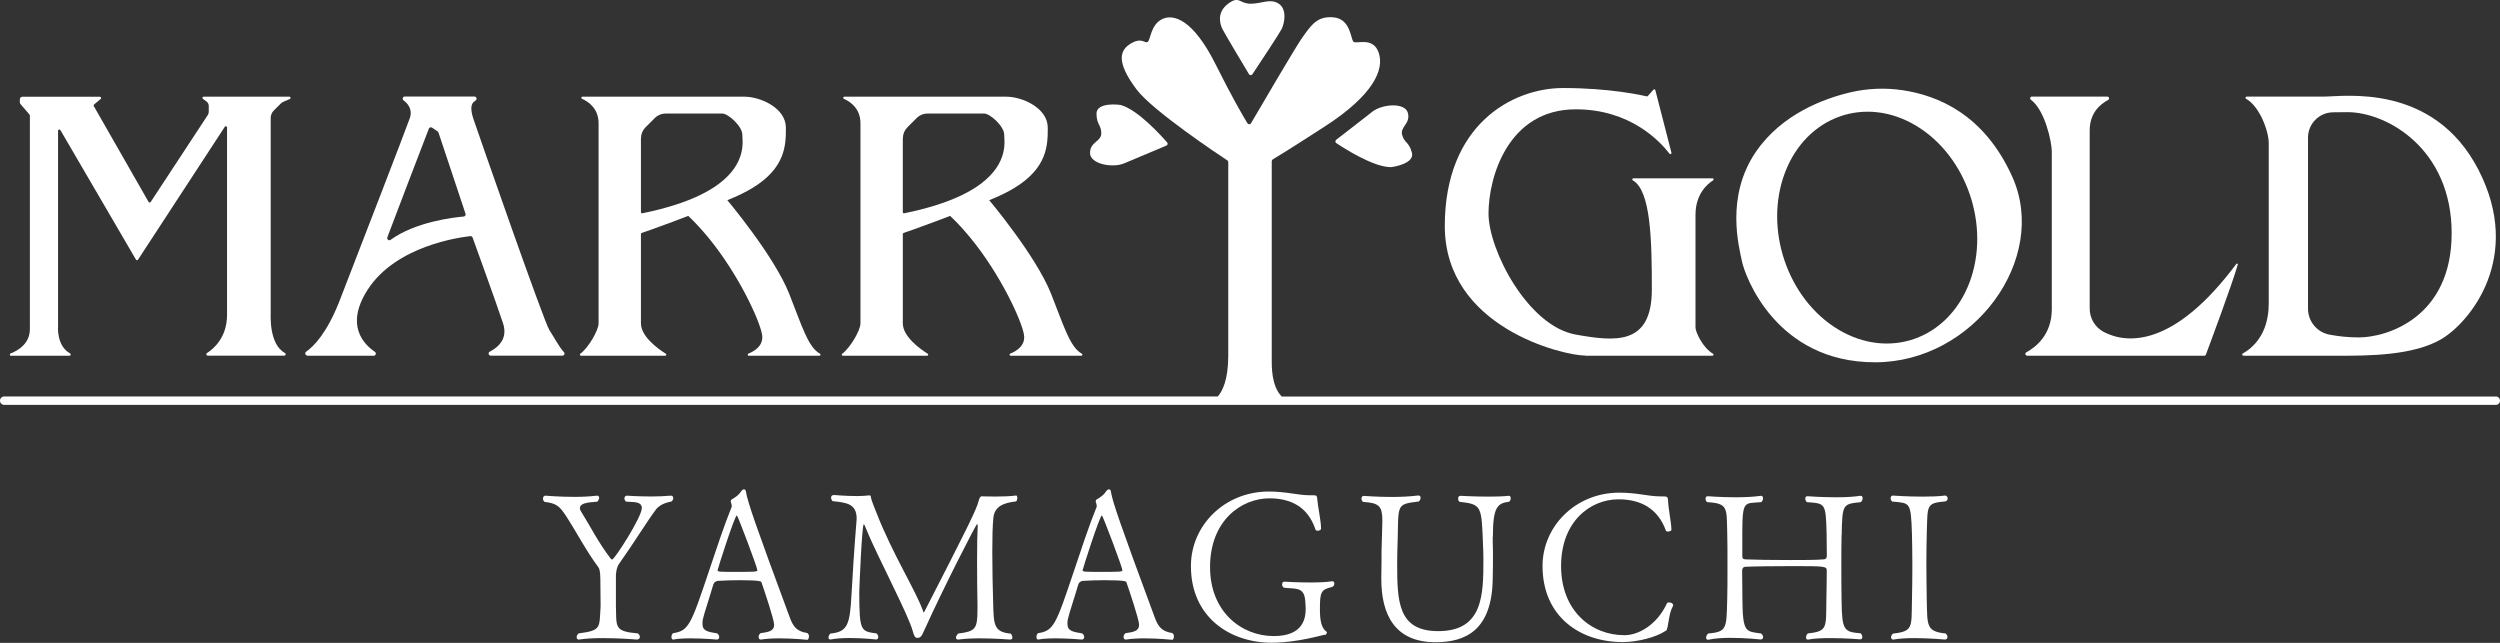
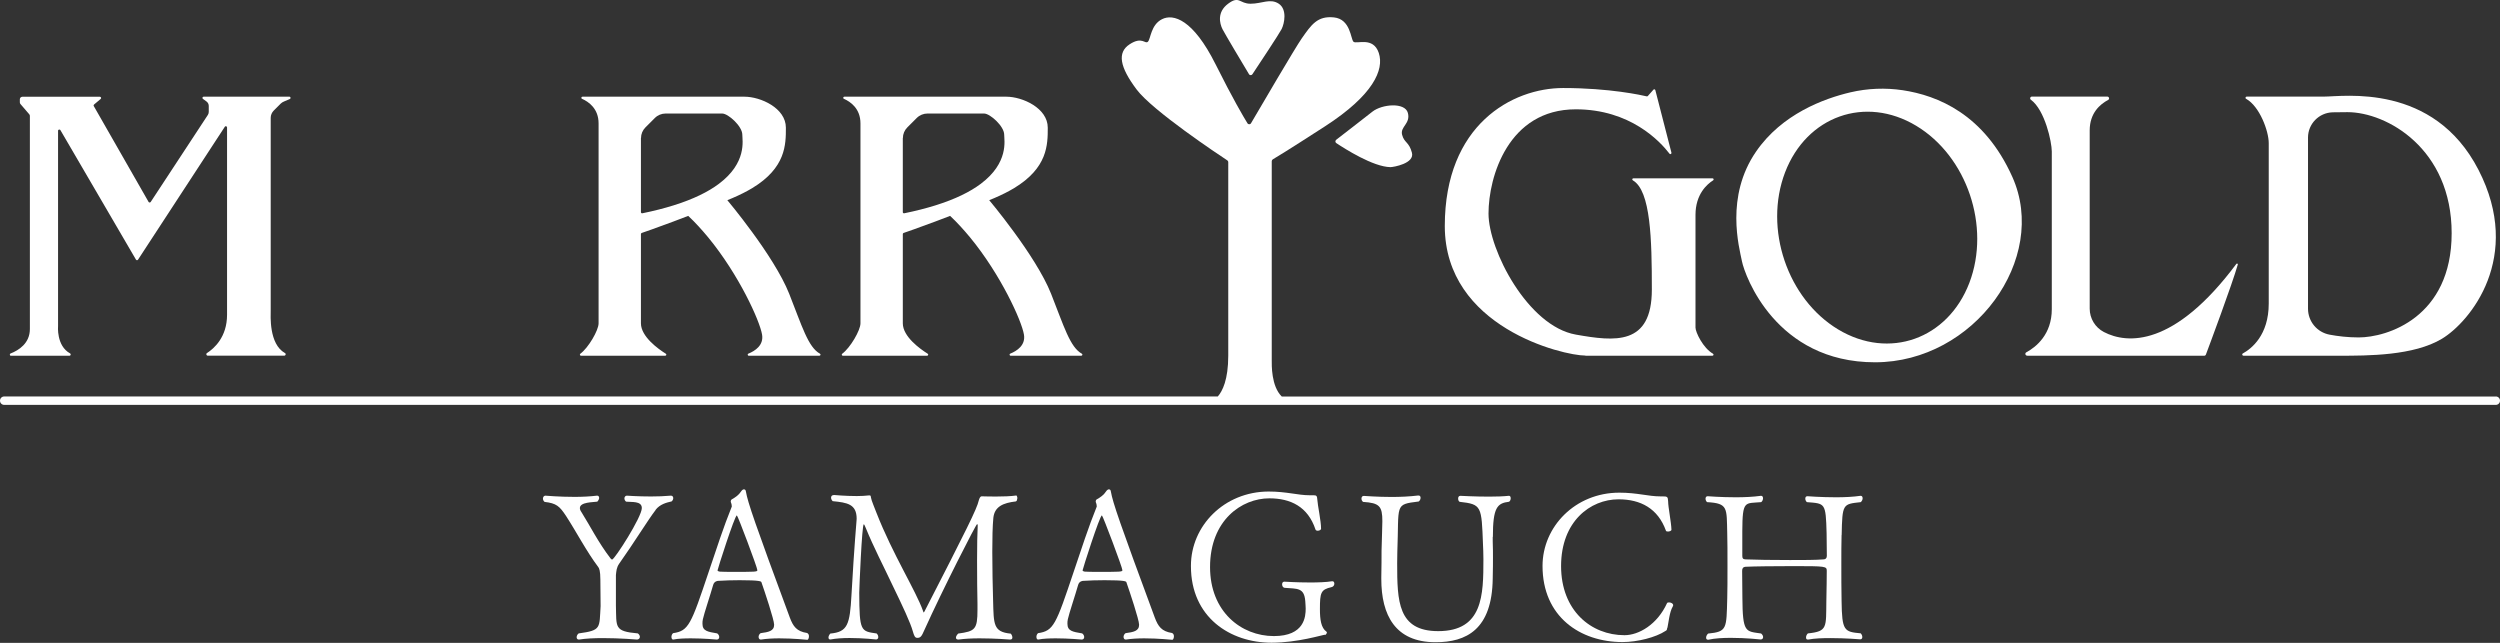
<svg xmlns="http://www.w3.org/2000/svg" id="_レイヤー_2" viewBox="0 0 308.73 79.39">
  <rect x="0" y="0" width="308.73" height="79.39" fill="#333333" stroke="none" />
  <defs>
    <style>.cls-1{fill:#fff;stroke-width:0px;}</style>
  </defs>
  <g id="_レイヤー_1-2">
    <g id="_レイヤー_2-2">
      <path class="cls-1" d="M1.36,43.93h7.22c.16,0,.21-.21.07-.29-1.71-.94-1.48-3.39-1.48-3.39v-24.1c0-.16.21-.21.29-.08l9.33,15.99c.06.1.2.1.26,0l10.71-16.4c.08-.13.28-.07.28.08v23.13c0,2.75-1.59,4.16-2.48,4.73-.15.09-.08.32.09.32h9.46c.18,0,.24-.24.08-.32-2-1.12-1.76-4.64-1.76-5.24V14.55c0-.34.14-.66.38-.9l.84-.84c.12-.12.26-.21.41-.27l.73-.31c.15-.07.11-.29-.06-.29h-10.58c-.15,0-.21.19-.09.27l.45.33c.17.13.27.33.27.55v.73c0,.13-.04.26-.11.37l-7.06,10.75c-.06.09-.21.09-.26,0l-6.77-11.84c-.04-.06-.02-.15.03-.19l.82-.69c.11-.09.05-.27-.1-.27H2.76c-.17,0-.31.14-.31.31v.38c0,.07.03.15.07.2l1.1,1.28c.05.06.07.13.07.2v26.31c0,1.77-1.38,2.63-2.38,3.02-.16.06-.11.29.05.29h0Z" />
-       <path class="cls-1" d="M37.96,43.93h8.19c.26,0,.36-.33.15-.48-1.39-.94-3.72-3.31-.88-7.7,3.49-5.39,11.31-6.44,12.67-6.59.12-.01.23.06.27.17.43,1.19,2.81,7.75,3.76,10.59.63,1.9-.58,2.96-1.64,3.51-.24.13-.15.49.12.49h8.85c.23,0,.35-.27.19-.43-.62-.67-1.24-1.89-1.78-2.7-.7-1.04-9.04-25.04-9.39-26.08-.35-1.04-.35-1.74,0-2.09.07-.07.17-.15.27-.22.21-.15.11-.48-.15-.48h-8.6c-.26,0-.35.32-.15.48.77.56,1.05,1.35.79,2.13-.35,1.04-6.26,16.34-8.69,22.6-1.54,3.95-3.15,5.61-4.13,6.3-.21.15-.11.48.15.48h0ZM47.83,29.31c1.09-2.91,4.45-11.67,5.13-13.42.06-.16.25-.22.39-.13l.7.47s.08.08.1.14l3.34,10.03c.05.16-.06.33-.22.34-1.27.11-5.96.65-9.04,2.88-.21.15-.48-.06-.39-.3h0Z" />
      <path class="cls-1" d="M71.77,43.93h10.38c.14,0,.19-.18.07-.25-.93-.58-3.07-2.11-3.07-3.75v-11.03c0-.06.04-.11.09-.13.36-.12,1.77-.61,3.91-1.41.57-.21,1.18-.45,1.84-.7.87.81,1.69,1.72,2.47,2.66,3.79,4.61,6.36,10.27,6.65,12,.22,1.32-.87,2.02-1.69,2.35-.14.06-.1.26.05.26h8.72c.14,0,.19-.19.07-.25-1.46-.8-2.22-3.41-3.8-7.4-.94-2.37-2.88-5.3-4.57-7.61-1.65-2.26-3.07-3.95-3.07-3.95.21-.09.42-.17.63-.26.94-.4,1.74-.81,2.43-1.22,4.17-2.52,4.17-5.38,4.17-7.47,0-2.43-3.13-3.83-5.12-3.83h-20c-.15,0-.19.2-.06.26.84.37,2.05,1.22,2.05,3.04v24.69c0,.86-1.26,3.02-2.25,3.75-.11.08-.06.25.08.25h0ZM79.16,17.05c0-.5.2-.97.55-1.32l1.16-1.16c.35-.35.83-.55,1.32-.55h7c.74,0,2.48,1.57,2.48,2.61,0,.69.6,3.47-2.92,6.09-1.26.94-3.06,1.86-5.6,2.65-1.13.35-2.4.68-3.83.97-.08.02-.17-.05-.17-.14v-9.15h0Z" />
      <path class="cls-1" d="M104.11,43.93h10.38c.14,0,.19-.18.07-.25-.93-.58-3.07-2.11-3.07-3.75v-11.03c0-.06.04-.11.09-.13.36-.12,1.77-.61,3.91-1.41.57-.21,1.18-.45,1.84-.7.87.81,1.69,1.72,2.47,2.66,3.79,4.61,6.36,10.27,6.65,12,.22,1.32-.87,2.02-1.69,2.35-.14.06-.1.26.05.26h8.72c.14,0,.19-.19.07-.25-1.46-.8-2.22-3.41-3.8-7.4-.94-2.37-2.88-5.3-4.57-7.61-1.65-2.26-3.07-3.95-3.07-3.95.21-.09.42-.17.63-.26.94-.4,1.74-.81,2.43-1.22,4.17-2.52,4.17-5.38,4.17-7.47,0-2.43-3.13-3.83-5.12-3.83h-20c-.15,0-.19.2-.06.26.84.37,2.05,1.22,2.05,3.04v24.69c0,.86-1.26,3.02-2.25,3.75-.11.08-.06.25.08.25h0ZM111.5,17.05c0-.5.2-.97.55-1.32l1.16-1.16c.35-.35.83-.55,1.32-.55h7c.74,0,2.48,1.57,2.48,2.61,0,.69.6,3.47-2.92,6.09-1.26.94-3.06,1.86-5.6,2.65-1.13.35-2.4.68-3.83.97-.08.02-.17-.05-.17-.14v-9.15h0Z" />
-       <path class="cls-1" d="M138.81,20.18c1.15-.49,4.24-1.78,5.23-2.2.16-.07.21-.26.09-.39-.81-.93-3.62-4.02-5.69-4.61-.33-.09-3.03-.35-3.03,1.04s.59,1.39.59,2.44-1.39,1.04-1.39,2.43,2.81,1.88,4.19,1.29h0Z" />
      <path class="cls-1" d="M165.01,17.27c-.14.1-.13.31.01.4,1.02.68,4.55,2.94,6.69,2.97.35,0,3.02-.45,2.65-1.79-.36-1.35-.94-1.19-1.21-2.2-.27-1.01,1.07-1.37.71-2.71-.36-1.34-3.2-1.08-4.38-.15-.98.78-3.63,2.82-4.48,3.48Z" />
      <path class="cls-1" d="M154.24,9.16c.09.16.32.16.42.01.77-1.16,3.31-4.99,3.61-5.58.35-.7.7-2.43-.35-3.13s-2.09,0-3.48,0-1.39-1.04-2.78,0c-1.39,1.04-1.04,2.43-.7,3.13.3.59,2.58,4.41,3.28,5.57h0Z" />
      <path class="cls-1" d="M195.79,43.93h15.68c.14,0,.19-.18.07-.25-1.23-.7-2.16-2.66-2.16-3.23v-13.91c0-2.55,1.42-3.79,2.18-4.27.11-.07.06-.25-.07-.25h-9.78c-.14,0-.19.18-.07.25,2.22,1.28,2.35,7.32,2.35,13.49,0,6.96-4.59,6.41-9.39,5.56-5.91-1.04-10.78-10.43-10.78-14.95s2.43-12.87,10.78-12.87c6.72,0,10.4,3.95,11.57,5.48.09.12.27.03.24-.12l-1.99-7.73c-.03-.1-.16-.14-.23-.06l-.7.79s-.08.06-.13.04c-.59-.14-4.57-1.03-10.33-1.03-6.26,0-14.61,4.52-14.61,17.04s14.61,16,17.36,16h0Z" />
      <path class="cls-1" d="M231.55,44.74c12.25,0,21.48-12.81,16.96-22.89-3.48-7.76-9.23-10.06-13.55-10.71-2.15-.32-4.33-.23-6.44.26-3.28.77-8.47,2.68-11.66,7.32-3.83,5.56-2.09,11.82-1.74,13.56.35,1.74,4.17,12.46,16.43,12.46h0ZM220.44,21.29c2.66-6.95,9.91-9.53,16.19-5.76,6.28,3.77,9.22,12.45,6.57,19.4-2.66,6.95-9.91,9.53-16.19,5.76-6.28-3.77-9.22-12.45-6.57-19.4Z" />
      <path class="cls-1" d="M250.34,43.93h21.87c.09,0,.17-.06.2-.14.42-1.12,3.22-8.61,3.94-11.12.03-.11-.11-.17-.18-.08-7.68,10.3-13.49,9.91-16.36,8.41-1.08-.56-1.75-1.68-1.75-2.89v-22c0-2.17,1.3-3.25,2.28-3.77.2-.1.12-.41-.1-.41h-9.32c-.21,0-.29.27-.12.39,1.73,1.27,2.58,5.22,2.58,6.39v19.47c0,3.13-1.95,4.68-3.15,5.33-.2.11-.12.41.1.41h0Z" />
      <path class="cls-1" d="M277.03,43.93h11.8c3.63,0,9.24,0,12.72-2.09s10.08-10.08,4.52-20.87c-5.56-10.78-16.69-9.04-19.07-9.04h-9.55c-.15,0-.21.2-.08.27,1.68.93,2.8,4,2.8,5.47v19.82c0,3.91-2.13,5.57-3.2,6.16-.13.07-.08.27.07.27h0ZM285.02,16.99c0-1.69,1.35-3.07,3.04-3.12.52-.01,1.12-.02,1.83-.02,4.87,0,12.87,4.52,12.87,14.95s-8,12.87-11.48,12.87c-1.34,0-2.57-.15-3.59-.34-1.55-.29-2.67-1.63-2.67-3.21v-21.13Z" />
      <path class="cls-1" d="M308.21,48.97h-149.92c-1.32-1.29-1.24-3.93-1.24-4.52v-24.54c0-.09.05-.18.13-.23.38-.22,1.79-1.07,6.48-4.1,5.91-3.83,7.3-6.96,6.61-9.04s-2.78-1.04-3.13-1.39-.35-2.78-2.4-3c-2.06-.22-2.81.92-3.99,2.6-.78,1.11-5.23,8.71-6.26,10.47-.1.17-.34.17-.44,0-.5-.81-1.81-3.03-3.94-7.29-2.78-5.56-5.22-6.26-6.61-5.56-1.39.7-1.39,2.43-1.74,2.78s-.7-.7-2.26.32c-1.56,1.02-1.22,2.81.87,5.59,1.95,2.6,10.13,8.05,11.2,8.75.07.05.11.13.11.21,0,1.73-.01,19.27,0,23.9,0,2.98-.72,4.39-1.29,5.04H.52c-.29,0-.52.23-.52.52s.23.52.52.52h307.69c.29,0,.52-.23.52-.52s-.23-.52-.52-.52h0Z" />
    </g>
    <path class="cls-1" d="M80.98,62.96c-.96,1.24-2.69,4.08-4.51,6.64-.35.51-.35.91-.41,1.42v3.75c.08,2.69-.25,3.19,2.71,3.45.18.13.25.3.25.43,0,.18-.13.3-.33.33,0,0-2.13-.18-4.26-.18-1.06,0-2.13.05-2.92.18h-.05c-.15,0-.25-.13-.25-.28s.08-.36.25-.48c2.84-.38,2.54-.66,2.71-3.37,0-.43-.03-3.27-.03-3.29,0-1.06-.15-1.39-.25-1.52-1.47-1.95-2.74-4.41-4-6.34-.79-1.19-1.17-1.55-2.64-1.72-.15-.13-.2-.28-.2-.41,0-.2.13-.36.3-.36,0,0,1.72.15,3.6.15.96,0,1.93-.05,2.76-.15h.05c.15,0,.23.13.23.28,0,.13-.08.3-.23.46-.48.08-2.15.03-2.15.79,0,.13.05.3.18.48,1.04,1.65,2.1,3.78,3.6,5.73.08.1.15.15.2.15.3,0,3.67-5.25,3.67-6.36,0-.91-1.29-.71-1.95-.79-.15-.13-.2-.28-.2-.41,0-.18.13-.33.3-.33,0,0,1.37.1,2.99.1.79,0,1.65-.03,2.43-.1h.03c.18,0,.28.13.28.3,0,.13-.05.28-.2.41-.66.15-1.44.35-1.98,1.04Z" />
    <path class="cls-1" d="M96.24,78.83c-.81,0-1.62.05-2.26.15h-.05c-.15,0-.25-.15-.25-.33,0-.15.08-.35.25-.46.96-.13,1.67-.25,1.67-1.04,0-.61-1.17-4.11-1.57-5.25-.03-.1-.15-.25-2.69-.25-.91,0-1.85.03-2.64.08-.15,0-.51.08-.63.51-.35,1.24-1.12,3.52-1.27,4.23-.05.2-.05.38-.05.56,0,.89.63.99,1.82,1.19.18.13.25.3.25.46,0,.18-.13.3-.3.3-.03,0-1.62-.15-3.19-.15-.79,0-1.6.03-2.18.15h-.03c-.13,0-.2-.15-.2-.33,0-.15.05-.33.2-.46,1.93-.28,2.21-1.04,4.41-7.6.89-2.64,1.85-5.6,2.84-8.03v-.05c0-.13-.05-.38-.1-.46,0,0-.03-.05-.03-.1,0-.1.03-.23.13-.28.48-.28.84-.51,1.17-1.01.1-.15.23-.23.33-.23.13,0,.23.08.25.3.23,1.32,1.09,3.85,5.42,15.54.41,1.09.84,1.7,2.13,1.9.18.08.23.25.23.41,0,.23-.1.43-.2.43,0,0-1.75-.18-3.47-.18ZM90.99,63.65c-.25,0-2.38,6.64-2.38,6.79,0,.1.2.13.25.15.23.03,1.01.03,1.88.03,2.43,0,2.79,0,2.79-.2,0-.33-2.43-6.77-2.53-6.77Z" />
    <path class="cls-1" d="M125.61,61.57c0,.15-.02.28-.15.35-1.57.18-2.64.63-2.79,2.03-.1,1.04-.13,2.56-.13,4.21,0,2.05.05,4.31.1,6.03.08,2.89,0,3.85,2.18,4.06.1.1.2.3.2.48,0,.15-.08.25-.28.25,0,0-1.88-.15-3.78-.15-.94,0-1.88.05-2.58.15h-.05c-.18,0-.28-.1-.28-.23,0-.15.1-.33.28-.51,2.08-.28,2.38-.51,2.38-2.92v-.76c-.03-1.19-.05-3.32-.05-5.35,0-1.77.03-3.45.08-4.33,0-.1-.03-.15-.08-.15-.13,0-4.23,8.03-6.51,13.08-.33.76-.46.96-.86.96h-.03c-.28,0-.38-.28-.53-.79-.28-1.04-1.29-3.19-2.46-5.6-1.22-2.59-2.38-4.79-3.35-7.17-.13-.33-.2-.46-.25-.46-.23,0-.56,8.01-.56,8.44.02,4.79.18,4.76,2.15,5.04.15.15.2.3.2.46s-.1.25-.25.28c-.03,0-1.62-.18-3.29-.18-.84,0-1.67.05-2.36.18h-.05c-.13,0-.2-.1-.2-.25,0-.13.08-.33.23-.48,2.13-.2,2.41-1.09,2.61-4.76.05-1.22.41-6.69.61-9,0-.15.03-.28.03-.41,0-1.83-1.17-2-2.96-2.18-.13-.13-.2-.28-.2-.43,0-.18.1-.33.38-.33,0,0,1.42.13,2.79.13.53,0,1.06-.03,1.5-.08h.08c.13,0,.15.05.18.28.03.3.51,1.42.68,1.88,2,5.12,4.84,9.56,5.75,12.12.03.1.05.18.08.18,0,0,.03-.05.08-.1,5.22-10.16,6.49-12.7,6.72-13.74.08-.28.18-.48.33-.51,0,0,.79.03,1.75.03.86,0,1.88-.03,2.56-.13.05,0,.13.2.13.38Z" />
    <path class="cls-1" d="M141.31,78.83c-.81,0-1.62.05-2.26.15h-.05c-.15,0-.25-.15-.25-.33,0-.15.08-.35.25-.46.96-.13,1.67-.25,1.67-1.04,0-.61-1.17-4.11-1.57-5.25-.03-.1-.15-.25-2.69-.25-.91,0-1.85.03-2.64.08-.15,0-.51.08-.63.51-.35,1.24-1.12,3.52-1.27,4.23-.05.2-.05.38-.05.56,0,.89.63.99,1.82,1.19.18.13.25.3.25.46,0,.18-.13.3-.3.3-.03,0-1.62-.15-3.19-.15-.79,0-1.6.03-2.18.15h-.03c-.13,0-.2-.15-.2-.33,0-.15.05-.33.2-.46,1.93-.28,2.21-1.04,4.41-7.6.89-2.64,1.85-5.6,2.84-8.03v-.05c0-.13-.05-.38-.1-.46,0,0-.03-.05-.03-.1,0-.1.03-.23.13-.28.48-.28.84-.51,1.17-1.01.1-.15.23-.23.33-.23.13,0,.23.08.25.3.23,1.32,1.09,3.85,5.42,15.54.41,1.09.84,1.7,2.13,1.9.18.08.23.25.23.41,0,.23-.1.43-.2.43,0,0-1.75-.18-3.47-.18ZM136.07,63.65c-.25,0-2.38,6.64-2.38,6.79,0,.1.2.13.25.15.23.03,1.01.03,1.88.03,2.43,0,2.79,0,2.79-.2,0-.33-2.43-6.77-2.53-6.77Z" />
    <path class="cls-1" d="M164.55,71.78c.15,0,.23.13.23.3s-.1.38-.36.43c-1.32.3-1.42.68-1.42,2.71,0,1.27.13,2.31.81,2.79.05.03.05.08.05.1,0,.15-.23.35-.18.3,0,0,0-.03-.03-.03-.3,0-3.37.99-6.62.99-5.12,0-9.96-3.14-9.96-9.45v-.05c0-4.94,4.11-9.15,9.58-9.17,2.25,0,3.6.46,5.09.46h.48c.36,0,.43.08.46.56.03.63.46,2.61.46,3.57,0,.15-.23.25-.41.25-.13,0-.25-.05-.28-.15-.94-2.84-3.09-3.85-5.7-3.85-3.4,0-7.32,2.69-7.32,8.49,0,5.5,3.85,8.52,7.88,8.52,3.8,0,3.93-2.43,3.93-3.4,0-.25-.03-.53-.05-.91-.13-1.7-.99-1.52-2.56-1.65-.2-.03-.3-.23-.3-.43,0-.18.08-.33.28-.33.03,0,1.55.1,3.17.1.96,0,1.98-.03,2.71-.15h.05Z" />
    <path class="cls-1" d="M184.34,66.31v.53c.03.86.03,1.39.03,2s0,1.34-.03,2.61c-.08,6.31-3.27,7.86-7.07,7.86-4.97,0-6.69-3.35-6.69-7.81v-.2c.03-1.29.03-2.56.03-3.29.03-1.62.1-2.79.1-3.65,0-1.85-.35-2.25-2.38-2.38-.13-.1-.2-.25-.2-.41,0-.18.1-.33.28-.33.15,0,1.65.13,3.45.13,1.04,0,2.21-.05,3.27-.18h.05c.18,0,.25.13.25.28,0,.18-.08.35-.23.46-3.04.38-2.41.3-2.64,6.21,0,.41-.02.89-.02,1.39,0,4.74.08,8.41,5.07,8.41,5.53,0,5.58-4.46,5.58-8.87,0-.84-.03-1.24-.05-1.8-.18-4.79-.15-4.99-2.89-5.3-.13-.08-.18-.23-.18-.41s.08-.33.28-.33c0,0,1.77.1,3.55.1.89,0,1.75-.03,2.41-.1h.05c.13,0,.2.13.2.3,0,.15-.05.33-.2.43-1.47.18-2,.71-2,4.33Z" />
    <path class="cls-1" d="M205.9,77.51c-.08.35-.03.28-.23.41-1.19.79-3.47,1.37-5.3,1.37-5.22,0-9.88-3.12-9.88-9.4,0-4.87,4.06-9.05,9.48-9.05,2.23,0,3.55.46,5.09.46h.23c.61,0,.68.03.71.61,0,.71.38,2.56.41,3.5,0,.15-.25.23-.43.23-.13,0-.23-.03-.25-.1-.99-2.76-3.14-3.88-5.85-3.88-3.5,0-7.1,2.74-7.1,8.24s3.7,8.54,7.83,8.54c1.77,0,4.05-1.32,5.25-3.95.03-.08.15-.1.25-.1.23,0,.51.13.51.33,0,.05,0,.13-.05.18-.41.68-.53,2.08-.66,2.64Z" />
    <path class="cls-1" d="M227.42,66.05c-.03,1.12-.03,2.28-.03,3.47,0,1.6,0,3.24.03,4.71.05,3.65.3,3.8,2.36,3.98.13.13.2.3.2.46s-.08.28-.25.28h-.03s-1.8-.15-3.65-.15c-.96,0-1.98.03-2.74.18h-.08c-.13,0-.2-.1-.2-.25,0-.18.08-.38.23-.51,2.46-.25,2.23-.76,2.28-4,.03-1.09.05-3.35.05-3.73,0-.56-.15-.58-4.11-.58-2.28,0-4.89.03-5.91.08-.35.03-.43.23-.43.51l.03,3.29c.03,4.38.38,4.16,2.31,4.44.18.15.25.3.25.46s-.13.28-.3.28c0,0-1.8-.2-3.67-.2-.99,0-2,.05-2.79.23h-.05c-.15,0-.23-.1-.23-.25,0-.18.1-.38.25-.51,2.36-.23,2.26-.61,2.36-4.33.03-.86.03-2.43.03-4s0-3.17-.03-4.05c-.08-3.14.13-3.7-2.48-3.85-.13-.08-.2-.28-.2-.43s.08-.3.25-.3h.03s1.62.13,3.45.13c1.06,0,2.18-.05,3.09-.18h.05c.15,0,.23.13.23.3s-.08.38-.23.48c-2.03.18-2.31-.28-2.33,3.6v3.04c0,.3.1.43.43.43,1.09.05,3.32.08,5.47.08,1.57,0,3.12,0,4.13-.08.25,0,.41-.15.41-.43,0-.38-.03-1.95-.03-2.81-.1-3.78-.18-3.65-2.43-3.83-.13-.1-.2-.28-.2-.43,0-.18.08-.3.25-.3h.03s1.67.13,3.5.13c1.06,0,2.15-.05,3.02-.18h.05c.15,0,.23.13.23.3s-.08.35-.23.48c-2.23.25-2.28.18-2.36,4.08Z" />
-     <path class="cls-1" d="M240.49,78.68c0,.15-.1.28-.28.3-.03,0-1.93-.18-3.8-.18-.94,0-1.88.05-2.58.18h-.05c-.15,0-.25-.13-.25-.28s.08-.33.25-.46c2.51-.28,2.26-.79,2.33-4.08.03-1.22.05-2.84.05-4.36s-.03-2.99-.05-3.88c-.13-3.98-.23-3.78-2.43-3.98-.15-.1-.2-.28-.2-.41,0-.18.08-.33.28-.33,0,0,1.77.13,3.67.13.96,0,1.95-.03,2.76-.13h.05c.15,0,.28.18.28.36,0,.15-.08.28-.25.35-2.46.23-2.21.46-2.33,3.95-.03,1.22-.05,2.48-.05,3.75,0,1.52.03,3.07.05,4.54.08,3.07-.1,3.83,2.33,4.08.15.13.23.28.23.43Z" />
  </g>
</svg>